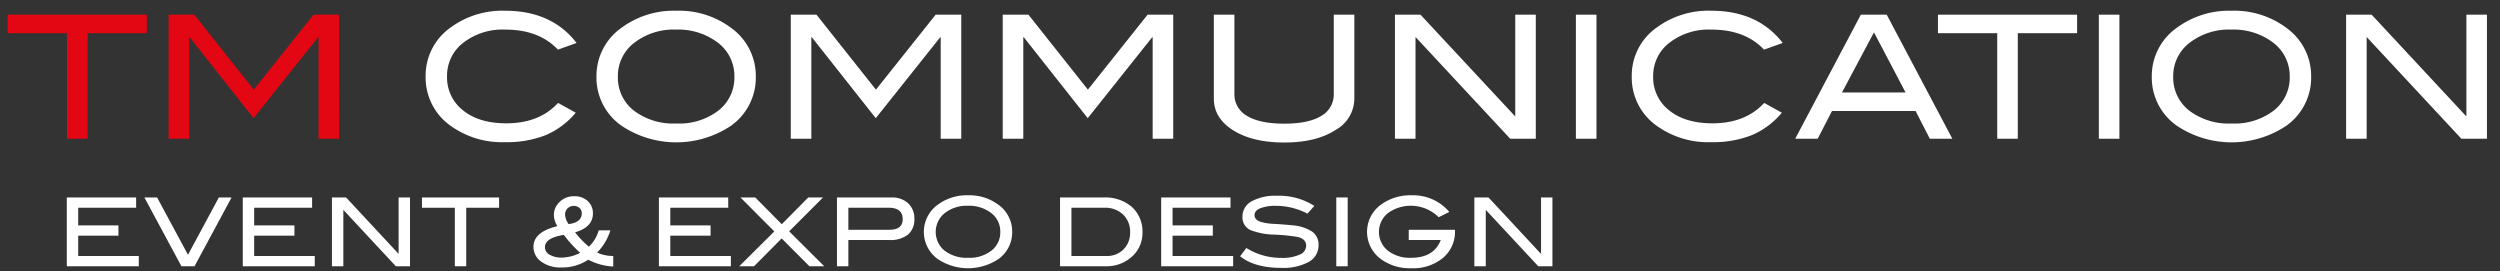
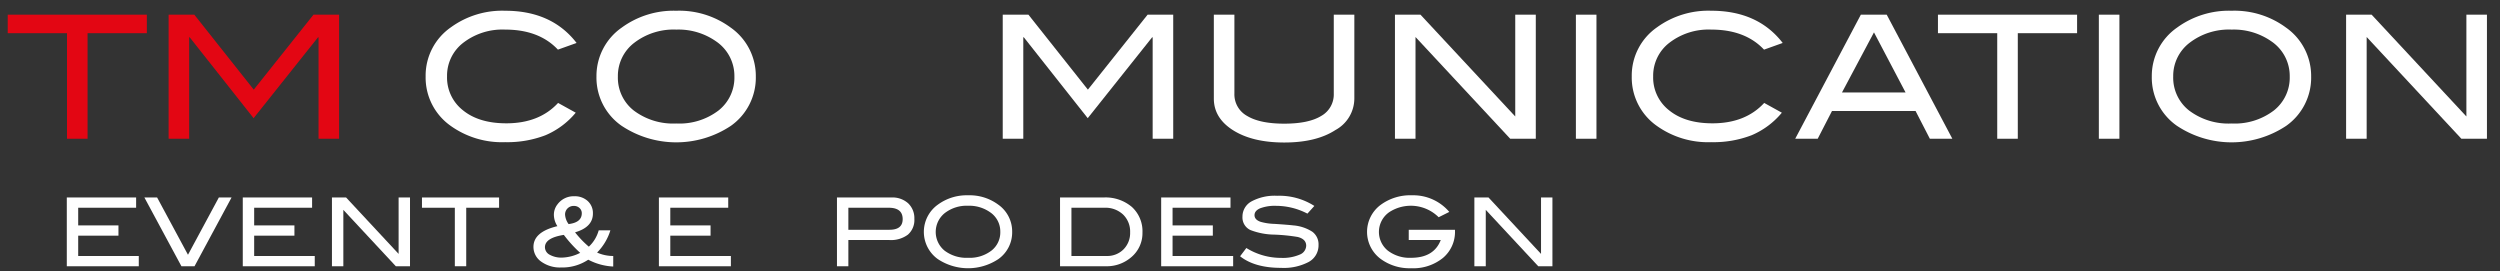
<svg xmlns="http://www.w3.org/2000/svg" id="Livello_1" data-name="Livello 1" viewBox="0 0 496.063 53.858">
  <rect x="0" y="0" width="496.063" height="53.858" fill="#333333" stroke="none" />
  <defs>
    <style>.cls-1{fill:#fff;}.cls-2{fill:#e30613;}</style>
  </defs>
  <path class="cls-1" d="M114.41,8.524,110.704,9.849q-3.74-3.978-10.472-3.978a12.741,12.741,0,0,0-8.313,2.618,8.226,8.226,0,0,0-3.213,6.664,8.252,8.252,0,0,0,3.179,6.749q3.179,2.567,8.585,2.567,6.528,0,10.268-4.046l3.502,1.938a15.828,15.828,0,0,1-6.001,4.471,21.025,21.025,0,0,1-8.007,1.376,17.477,17.477,0,0,1-10.846-3.264,11.72,11.72,0,0,1-4.93-9.792A11.665,11.665,0,0,1,89.454,5.429,17.33,17.33,0,0,1,100.232,2.132Q109.48,2.132,114.41,8.524Z" />
  <path class="cls-1" d="M149.973,15.188a11.695,11.695,0,0,1-4.964,9.792,19.568,19.568,0,0,1-21.692-.034,11.661,11.661,0,0,1-4.964-9.758,11.697,11.697,0,0,1,5.032-9.724,17.443,17.443,0,0,1,10.812-3.332,17.207,17.207,0,0,1,10.778,3.332A11.722,11.722,0,0,1,149.973,15.188Zm-4.25,0a8.299,8.299,0,0,0-3.672-7.004,12.951,12.951,0,0,0-7.854-2.312,12.81,12.81,0,0,0-8.364,2.635,8.258,8.258,0,0,0-3.23,6.681,8.271,8.271,0,0,0,3.162,6.749,12.975,12.975,0,0,0,8.432,2.567,12.793,12.793,0,0,0,8.381-2.584A8.3,8.3,0,0,0,145.723,15.188Z" />
-   <path class="cls-1" d="M190.739,27.53h-4.08V7.402h-.102L173.774,23.45,161.092,7.401l-.103 0V27.53h-4.08V2.913h5.1l11.797,14.875,11.849-14.875h5.083Z" />
  <path class="cls-1" d="M232.797,27.53h-4.08V7.402h-.102L215.832,23.45,203.15,7.401l-.103 0V27.53h-4.08V2.913h5.1l11.797,14.875,11.849-14.875h5.083Z" />
  <path class="cls-1" d="M268.735,19.573a7.137,7.137,0,0,1-3.74,6.222q-3.809,2.482-10.166,2.482-6.357,0-10.233-2.482-3.74-2.414-3.74-6.222V2.913h4.08V18.588a4.874,4.874,0,0,0,2.533,4.42q2.533,1.53,7.36,1.53,4.828,0,7.328-1.53a4.886,4.886,0,0,0,2.498-4.42V2.913H268.735Z" />
  <path class="cls-1" d="M304.741,27.53h-5.075l-18.792-20.186v20.186h-4.08V2.913H281.859l18.803,20.197V2.913h4.079Z" />
  <path class="cls-1" d="M316.777,27.53h-4.08V2.913H316.777Z" />
  <path class="cls-1" d="M353.734,8.524l-3.706,1.326q-3.74-3.978-10.472-3.978a12.742,12.742,0,0,0-8.313,2.618,8.227,8.227,0,0,0-3.213,6.664,8.251,8.251,0,0,0,3.18,6.749q3.179,2.567,8.585,2.567,6.527,0,10.268-4.046l3.502,1.938a15.824,15.824,0,0,1-6.001,4.471,21.022,21.022,0,0,1-8.007,1.376,17.475,17.475,0,0,1-10.846-3.264,11.72,11.72,0,0,1-4.931-9.792,11.665,11.665,0,0,1,4.998-9.724,17.332,17.332,0,0,1,10.778-3.298Q348.804,2.132,353.734,8.524Z" />
  <path class="cls-1" d="M387.395,27.53h-4.463l-2.837-5.508H363.515l-2.837,5.508H356.216L369.239,2.913h5.134Zm-9.281-9.18L371.844,6.423l-6.348,11.926Z" />
  <path class="cls-1" d="M412.146,6.586H400.382V27.53h-4.08V6.586H384.538V2.913h27.608Z" />
  <path class="cls-1" d="M420.544,27.53h-4.08V2.913h4.08Z" />
  <path class="cls-1" d="M458.59,15.188a11.694,11.694,0,0,1-4.965,9.792,19.568,19.568,0,0,1-21.691-.034,11.662,11.662,0,0,1-4.964-9.758,11.698,11.698,0,0,1,5.031-9.724,17.447,17.447,0,0,1,10.812-3.332,17.211,17.211,0,0,1,10.778,3.332A11.722,11.722,0,0,1,458.59,15.188Zm-4.25,0a8.299,8.299,0,0,0-3.673-7.004,12.949,12.949,0,0,0-7.854-2.312,12.81,12.81,0,0,0-8.364,2.635,8.257,8.257,0,0,0-3.229,6.681,8.27,8.27,0,0,0,3.162,6.749,12.973,12.973,0,0,0,8.432,2.567,12.793,12.793,0,0,0,8.381-2.584A8.3,8.3,0,0,0,454.34,15.188Z" />
  <path class="cls-1" d="M493.473,27.53H488.398l-18.792-20.186v20.186H465.526V2.913h5.065l18.803,20.197V2.913h4.079Z" />
  <path class="cls-1" d="M27.538,52.829H13.255V39.186H27.01v2.035H15.516V44.726h7.989V46.761H15.516v4.032h12.022Z" />
  <path class="cls-1" d="M45.948,39.186,38.599,52.829H35.999L28.65,39.186h2.526l6.124,11.368L43.423,39.186Z" />
  <path class="cls-1" d="M62.455,52.829H48.172V39.186H61.927v2.035H50.433V44.726h7.989V46.761H50.433v4.032h12.022Z" />
  <path class="cls-1" d="M81.355,52.829h-2.813l-10.415-11.188v11.188H65.866V39.186h2.808L79.094,50.379V39.186h2.261Z" />
  <path class="cls-1" d="M99.03,41.221H92.511V52.829H90.25V41.221h-6.52V39.186H99.03Z" />
  <path class="cls-1" d="M121.68,52.885a11.737,11.737,0,0,1-4.956-1.356,9.283,9.283,0,0,1-5.37,1.545,6.366,6.366,0,0,1-3.976-1.168,3.547,3.547,0,0,1-1.526-2.921q0-2.978,4.749-4.108a4.213,4.213,0,0,1-.697-2.261,3.32,3.32,0,0,1,.735-2.092,3.971,3.971,0,0,1,3.316-1.583,3.77,3.77,0,0,1,2.667.951,3.224,3.224,0,0,1,1.027,2.479q0,2.695-3.542,3.73a19.544,19.544,0,0,0,2.732,2.846,6.955,6.955,0,0,0,1.959-3.241h2.318a10.776,10.776,0,0,1-2.638,4.409,7.789,7.789,0,0,0,3.204.679Zm-6.558-2.714a25.112,25.112,0,0,1-3.241-3.562q-3.75.584-3.75,2.45a1.704,1.704,0,0,0,.923,1.479,4.762,4.762,0,0,0,2.525.574A8.383,8.383,0,0,0,115.122,50.171Zm-2.299-5.709q2.618-.321,2.619-2.148a1.372,1.372,0,0,0-.443-1.027,1.558,1.558,0,0,0-1.121-.424,1.679,1.679,0,0,0-1.752,1.753A3.579,3.579,0,0,0,112.823,44.462Z" />
  <path class="cls-1" d="M145.026,52.829h-14.283V39.186h13.755v2.035H133.004V44.726h7.989V46.761h-7.989v4.032h12.022Z" />
-   <path class="cls-1" d="M163.549,52.829h-2.94l-5.511-5.517-5.478,5.517h-2.936l6.956-6.91L146.926,39.186h2.943l5.252,5.309,5.244-5.309h2.936l-6.712,6.72Z" />
  <path class="cls-1" d="M176.891,39.186a4.624,4.624,0,0,1,3.316,1.159,4.066,4.066,0,0,1,1.225,3.1,3.841,3.841,0,0,1-1.272,3.108,5.596,5.596,0,0,1-3.703,1.074H168.336v5.201H166.075V39.186Zm-.396,6.406q2.618,0,2.619-2.109,0-2.262-2.77-2.262H168.336v4.371Z" />
  <path class="cls-1" d="M200.84,45.989a6.482,6.482,0,0,1-2.751,5.427,10.848,10.848,0,0,1-12.022-.019,6.646,6.646,0,0,1,.038-10.798,9.665,9.665,0,0,1,5.992-1.847,9.534,9.534,0,0,1,5.973,1.847A6.497,6.497,0,0,1,200.84,45.989Zm-2.355,0a4.598,4.598,0,0,0-2.035-3.882,7.174,7.174,0,0,0-4.353-1.281,7.098,7.098,0,0,0-4.636,1.46,4.796,4.796,0,0,0-.038,7.443,7.193,7.193,0,0,0,4.673,1.423,7.09,7.09,0,0,0,4.645-1.433A4.6,4.6,0,0,0,198.485,45.989Z" />
  <path class="cls-1" d="M218.968,39.186a8.069,8.069,0,0,1,5.644,1.894,6.529,6.529,0,0,1,2.082,5.078,6.209,6.209,0,0,1-2.205,4.862,7.421,7.421,0,0,1-5.088,1.809H210.338V39.186Zm.622,11.607a4.522,4.522,0,0,0,3.345-1.314,4.582,4.582,0,0,0,1.31-3.377,4.674,4.674,0,0,0-1.404-3.538,5.107,5.107,0,0,0-3.684-1.343h-6.557v9.572Z" />
  <path class="cls-1" d="M244.689,52.829h-14.283V39.186h13.755v2.035H232.667V44.726h7.989V46.761h-7.989v4.032h12.022Z" />
  <path class="cls-1" d="M259.424,42.389a13.477,13.477,0,0,0-6.18-1.545,8.228,8.228,0,0,0-3.205.49q-1.11.489-1.111,1.356,0,.904,1.188,1.319a11.041,11.041,0,0,0,2.77.414q2.827.189,3.732.302a8.121,8.121,0,0,1,3.787,1.263,3.086,3.086,0,0,1,1.225,2.619,3.736,3.736,0,0,1-1.922,3.354,10.571,10.571,0,0,1-5.521,1.188q-5.221,0-8.122-2.299l1.243-1.64a12.988,12.988,0,0,0,6.898,1.96,8.466,8.466,0,0,0,3.711-.659,1.949,1.949,0,0,0,1.264-1.753q0-1.301-1.658-1.733a36.321,36.321,0,0,0-4.674-.472,13.657,13.657,0,0,1-4.73-.904,2.742,2.742,0,0,1-1.582-2.656,3.415,3.415,0,0,1,1.799-3.034,9.684,9.684,0,0,1,5.078-1.111,12.879,12.879,0,0,1,7.387,2.016Z" />
-   <path class="cls-1" d="M267.414,52.829h-2.261V39.186h2.261Z" />
  <path class="cls-1" d="M288.707,45.799a6.746,6.746,0,0,1-2.383,5.376,9.364,9.364,0,0,1-6.322,2.049,9.673,9.673,0,0,1-6.012-1.827,6.674,6.674,0,0,1,.038-10.798,9.895,9.895,0,0,1,6.162-1.847,9.37,9.37,0,0,1,7.387,3.298L285.466,43.105a7.834,7.834,0,0,0-9.818-.998,4.781,4.781,0,0,0-.282,7.612,7.096,7.096,0,0,0,4.636,1.433q4.522,0,5.879-3.524h-6.351V45.592h9.177Z" />
  <path class="cls-1" d="M308.041,52.829h-2.813l-10.415-11.188v11.188h-2.261V39.186H295.359L305.779,50.379V39.186h2.262Z" />
  <path class="cls-2" d="M29.139,6.586H17.375V27.53H13.295V6.586H1.531V2.913H29.139Z" />
  <path class="cls-2" d="M67.286,27.53H63.206V7.402h-.102L50.321,23.45,37.639,7.401l-.103 0V27.53H33.456V2.913h5.1l11.797,14.875,11.849-14.875h5.083Z" />
</svg>